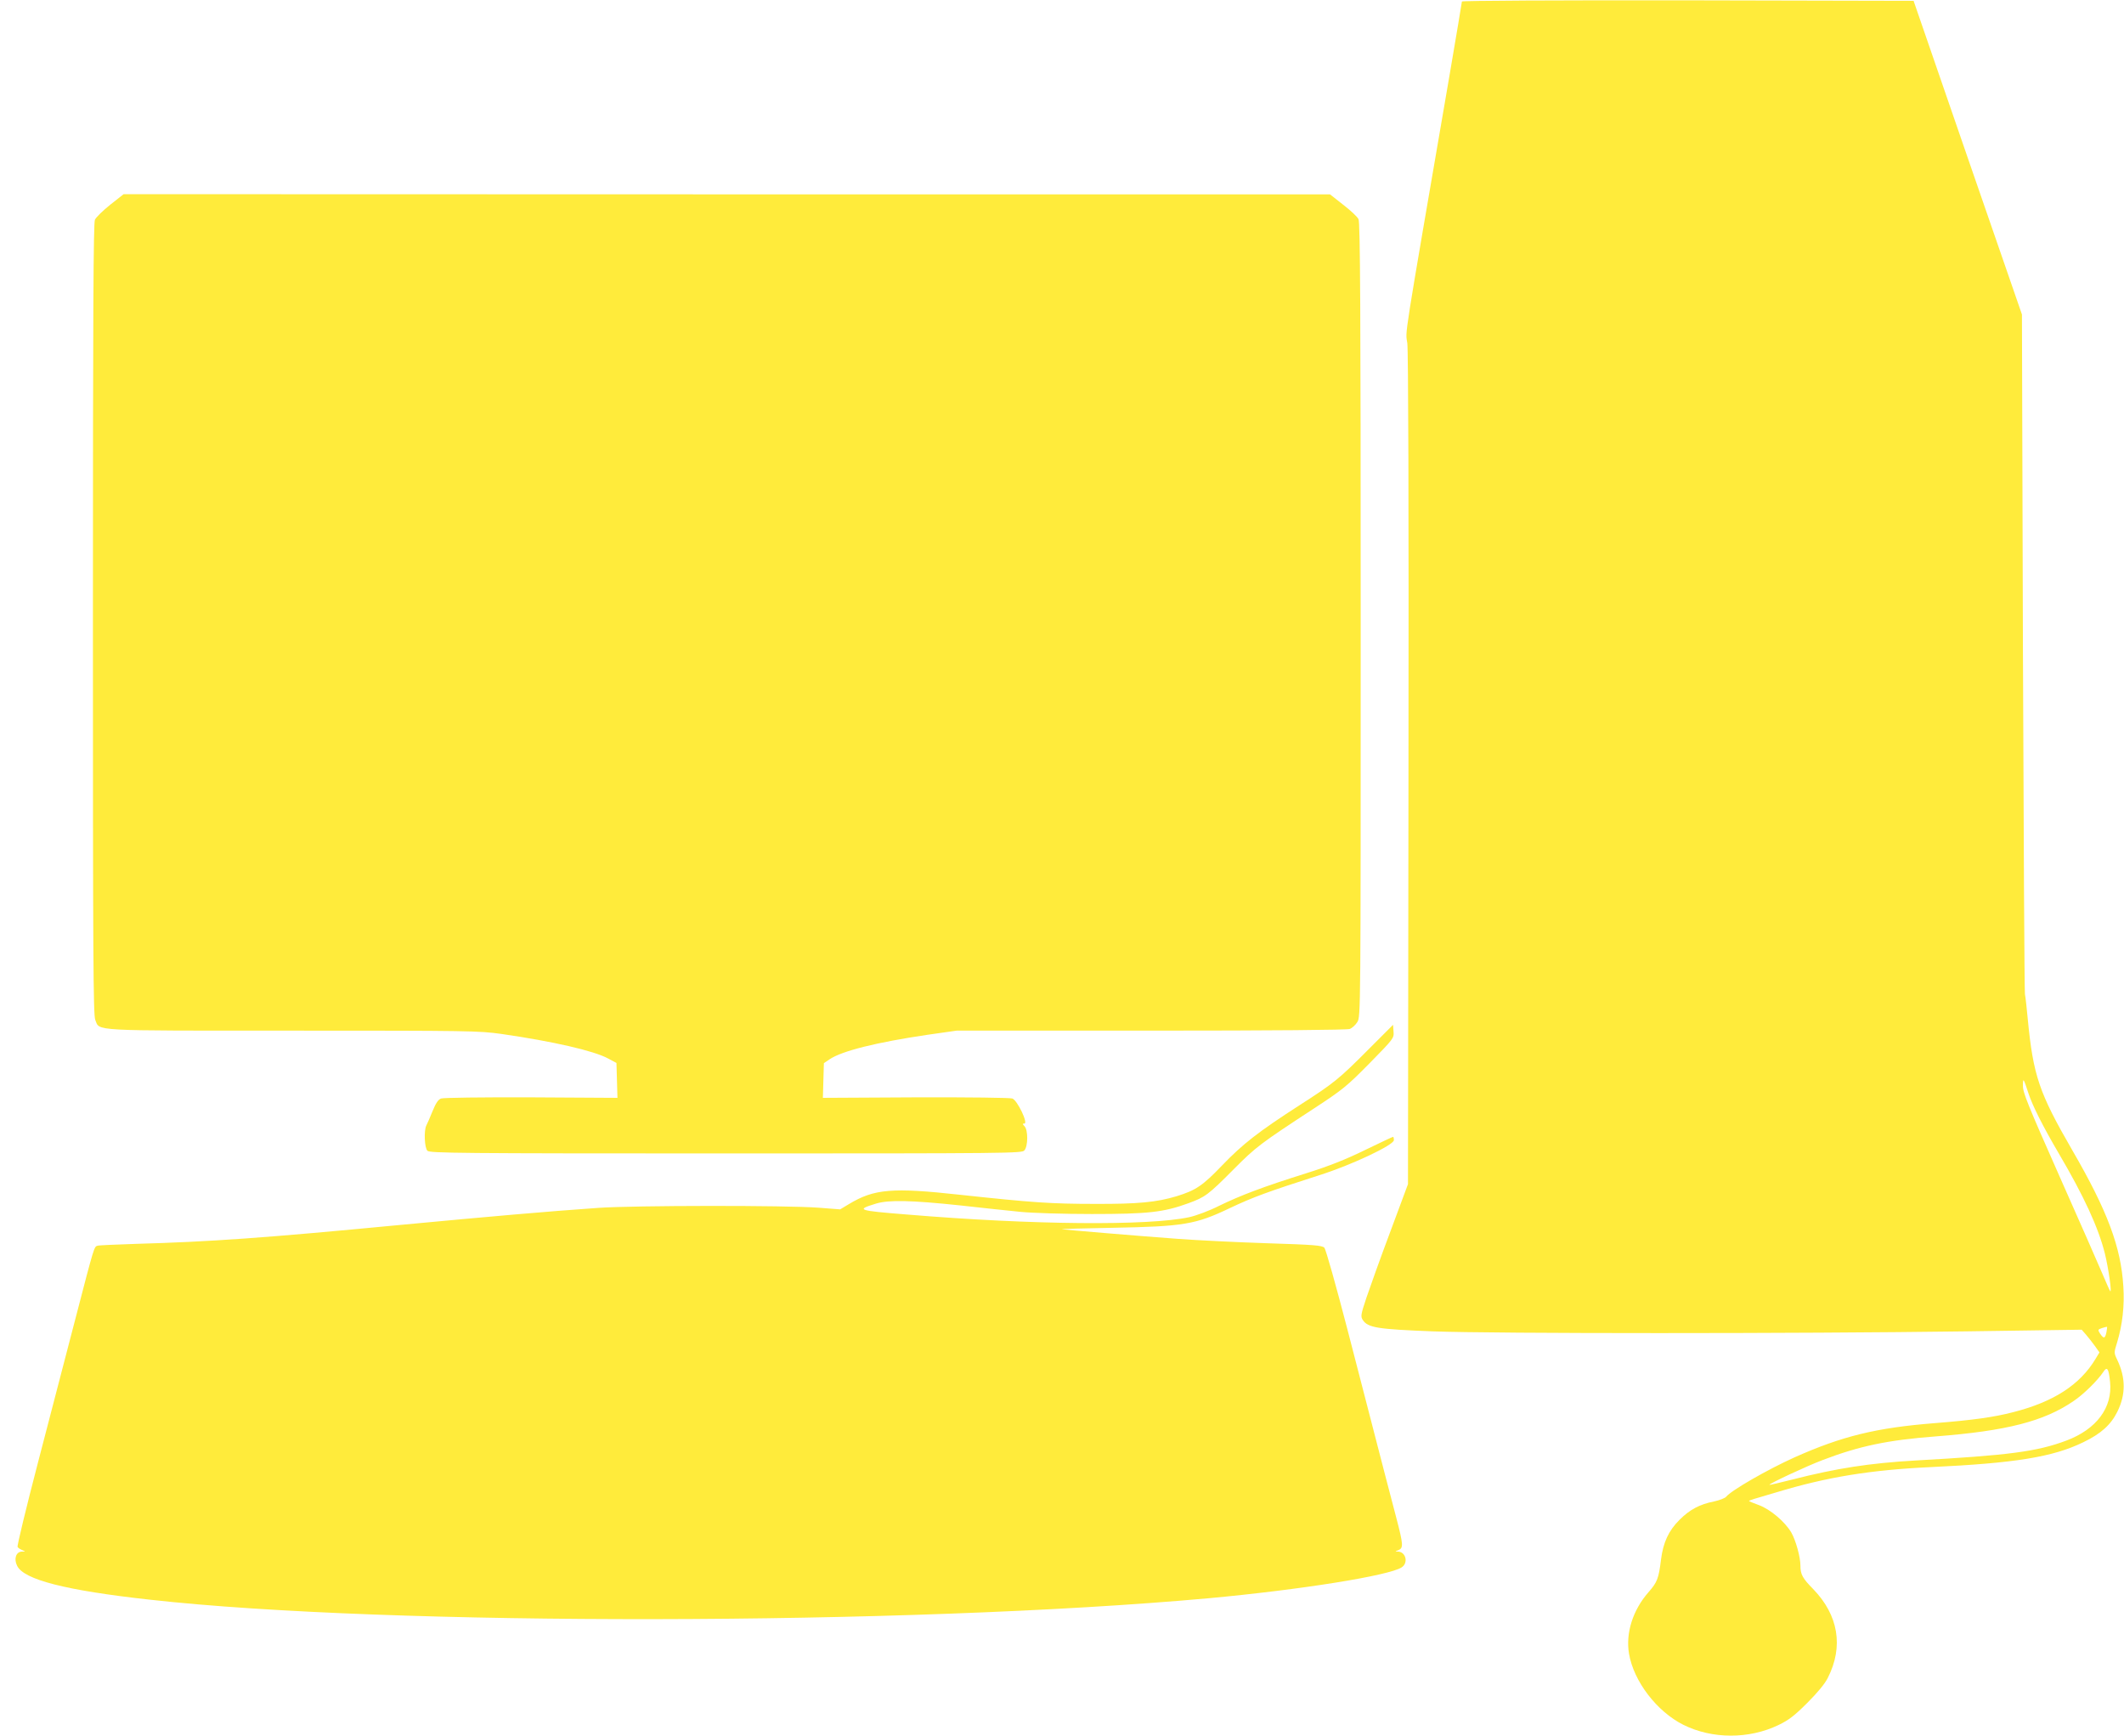
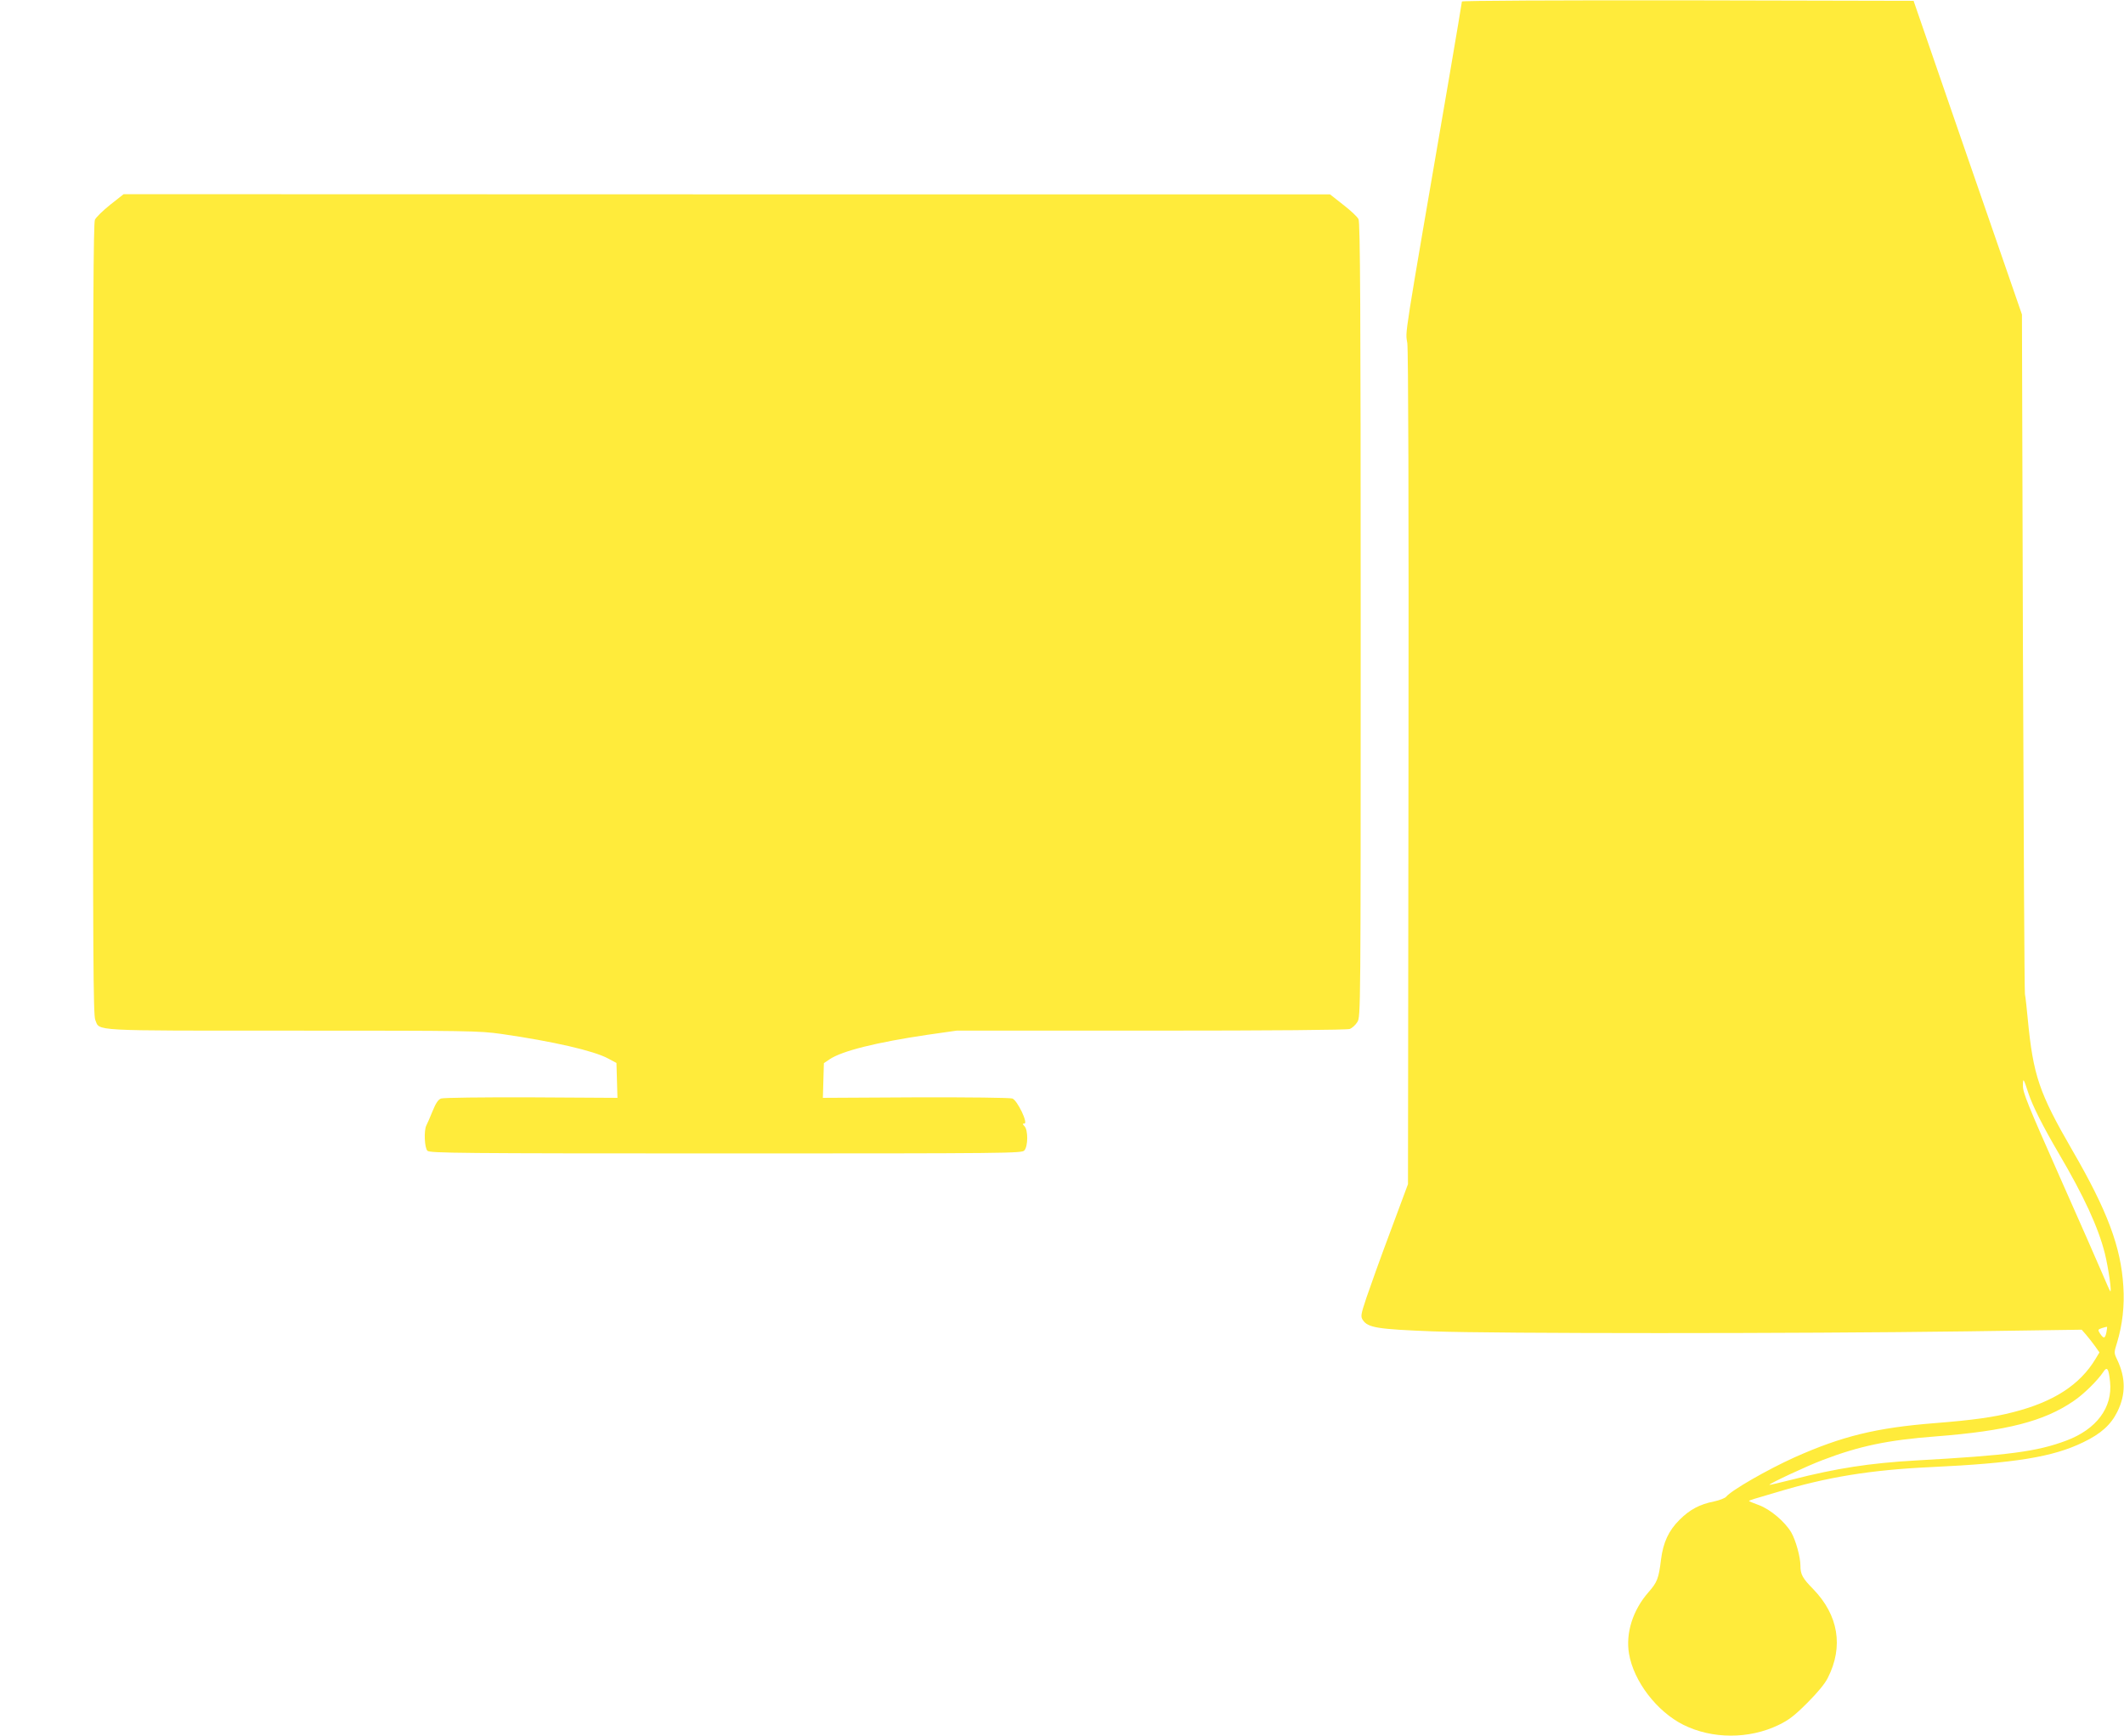
<svg xmlns="http://www.w3.org/2000/svg" version="1.0" width="1280pt" height="1046pt" viewBox="0 0 1280 1046" preserveAspectRatio="xMidYMid meet">
  <g transform="translate(0,1046) scale(0.1,-0.1)" fill="#ffeb3b" stroke="none">
    <path d="M8810 10451 c0 -5 -34 -206 -75 -447 -286 -1663 -265 -1529 -254 -1612 6 -50 9 -949 7 -2572 l-3 -2495 -106 -285 c-59 -157 -123 -336 -144 -398 -35 -105 -36 -114 -22 -136 31 -46 87 -55 421 -68 373 -14 2195 -14 3216 0 l695 10 27 -31 c15 -18 40 -49 54 -69 l26 -37 -23 -38 c-94 -157 -253 -260 -497 -322 -115 -30 -244 -48 -472 -66 -353 -28 -558 -78 -845 -206 -162 -73 -382 -199 -413 -238 -7 -8 -40 -21 -73 -28 -86 -17 -146 -49 -207 -110 -66 -65 -99 -137 -112 -239 -14 -115 -23 -138 -75 -197 -95 -108 -139 -247 -118 -371 28 -167 168 -349 328 -429 173 -86 394 -87 573 -1 62 30 96 56 173 133 61 61 107 116 124 151 96 189 64 378 -88 535 -65 66 -77 89 -77 142 0 51 -28 152 -55 199 -38 65 -127 140 -195 165 -33 12 -60 23 -60 25 0 2 15 7 33 13 17 5 77 23 132 39 303 92 567 135 930 152 511 24 737 61 920 150 106 51 166 105 205 184 51 103 51 204 -1 313 -20 42 -20 42 0 106 31 103 45 219 37 336 -14 236 -96 456 -308 821 -200 346 -235 449 -268 790 -6 63 -13 131 -17 150 -3 19 -8 948 -12 2065 l-6 2030 -327 945 -326 945 -1361 3 c-787 1 -1361 -2 -1361 -7z m3415 -6581 c24 -73 86 -196 179 -355 155 -263 241 -450 281 -609 21 -86 43 -237 32 -226 -3 3 -23 48 -45 100 -22 52 -139 319 -261 593 -190 429 -221 504 -220 545 0 51 3 47 34 -48z m469 -1438 c-8 -38 -16 -40 -38 -8 -15 24 -14 25 12 34 15 5 28 8 30 7 1 -1 -1 -16 -4 -33z m22 -299 c16 -154 -82 -285 -263 -353 -178 -67 -350 -89 -908 -120 -278 -16 -478 -47 -744 -115 -74 -19 -136 -33 -138 -32 -5 6 226 114 322 150 220 84 391 120 680 142 428 33 653 91 831 213 60 40 145 124 179 175 23 36 33 22 41 -60z" />
    <path d="M665 9227 c-44 -35 -86 -76 -93 -91 -9 -21 -12 -537 -12 -2407 0 -2034 2 -2385 14 -2414 29 -69 -46 -65 1190 -65 1068 0 1121 -1 1258 -20 311 -45 556 -101 643 -148 l50 -27 3 -105 3 -105 -520 3 c-299 1 -529 -2 -543 -7 -17 -6 -32 -28 -52 -78 -15 -37 -32 -76 -37 -85 -15 -30 -11 -135 7 -152 14 -14 191 -16 1798 -16 1715 0 1784 1 1799 18 23 25 23 124 1 146 -13 14 -13 16 -1 16 25 0 -42 140 -72 151 -13 5 -269 8 -582 7 l-560 -3 3 105 3 104 34 23 c75 51 286 103 591 148 l175 25 1172 0 c737 0 1181 4 1197 10 14 5 35 24 46 42 20 33 20 52 20 2423 0 1877 -3 2395 -13 2414 -6 14 -48 53 -92 87 l-80 63 -3635 0 -3635 1 -80 -63z" />
-     <path d="M8250 4140 c-184 -185 -211 -206 -421 -341 -245 -158 -339 -231 -465 -362 -116 -121 -157 -149 -274 -185 -120 -36 -232 -47 -490 -46 -263 0 -380 8 -815 55 -408 45 -517 35 -667 -55 l-55 -33 -129 10 c-194 15 -1116 14 -1329 -1 -301 -21 -645 -51 -1185 -102 -836 -80 -1150 -102 -1605 -115 -116 -4 -218 -8 -227 -11 -21 -6 -19 1 -132 -434 -52 -201 -154 -591 -226 -868 -72 -276 -128 -507 -124 -513 3 -6 16 -14 28 -19 21 -9 21 -9 -2 -9 -35 -1 -50 -43 -29 -85 39 -84 293 -149 802 -205 1430 -160 4567 -155 6380 9 552 51 1086 136 1162 186 41 26 26 93 -22 95 -19 0 -19 1 3 9 30 13 29 33 -14 197 -36 137 -60 227 -294 1133 -70 269 -130 482 -139 492 -14 14 -61 18 -348 27 -182 6 -421 18 -530 26 -247 18 -683 55 -703 58 -8 2 129 6 305 9 428 8 500 20 705 118 142 67 226 98 541 199 194 61 449 182 449 211 0 11 -2 20 -5 20 -3 0 -79 -36 -168 -79 -116 -57 -217 -97 -357 -141 -261 -82 -392 -132 -522 -195 -61 -31 -140 -60 -181 -69 -246 -53 -947 -47 -1701 16 -300 24 -310 28 -186 66 76 23 211 20 505 -11 132 -15 296 -32 365 -39 71 -7 258 -13 430 -13 337 0 431 10 582 65 101 37 119 50 273 205 134 135 161 155 485 367 171 112 196 132 333 271 146 149 148 151 145 191 l-3 41 -145 -145z" />
  </g>
</svg>